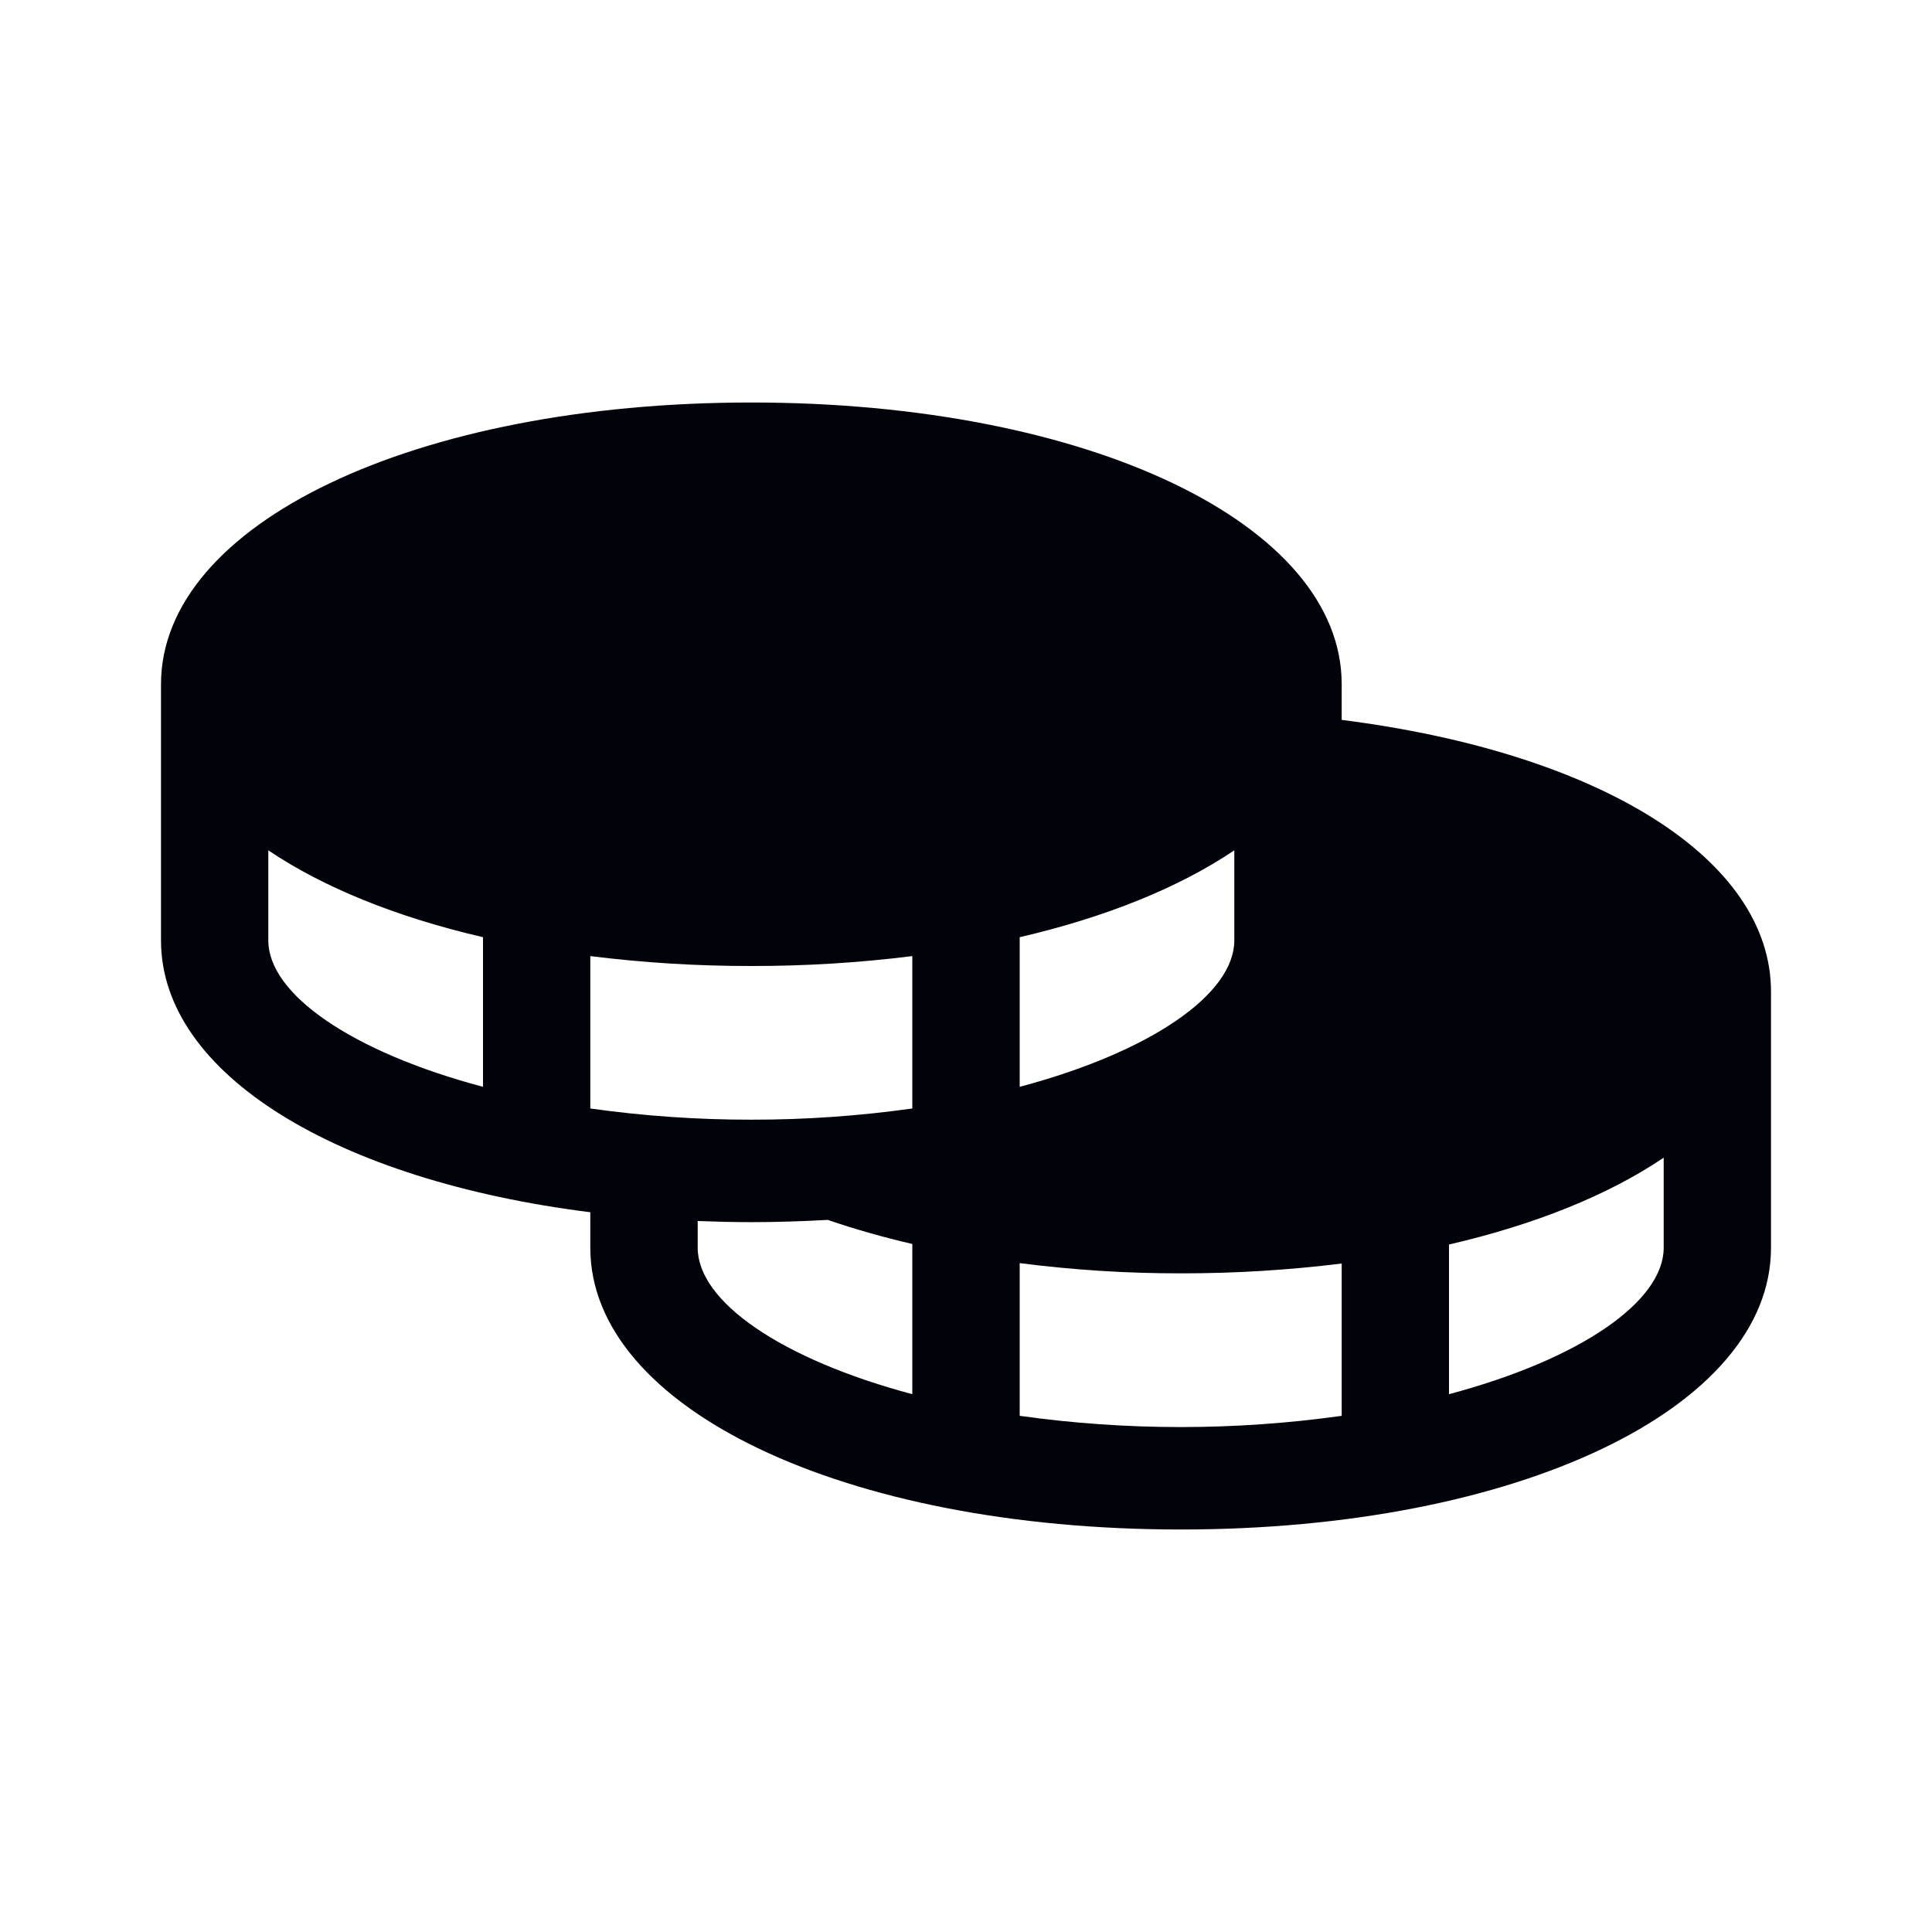
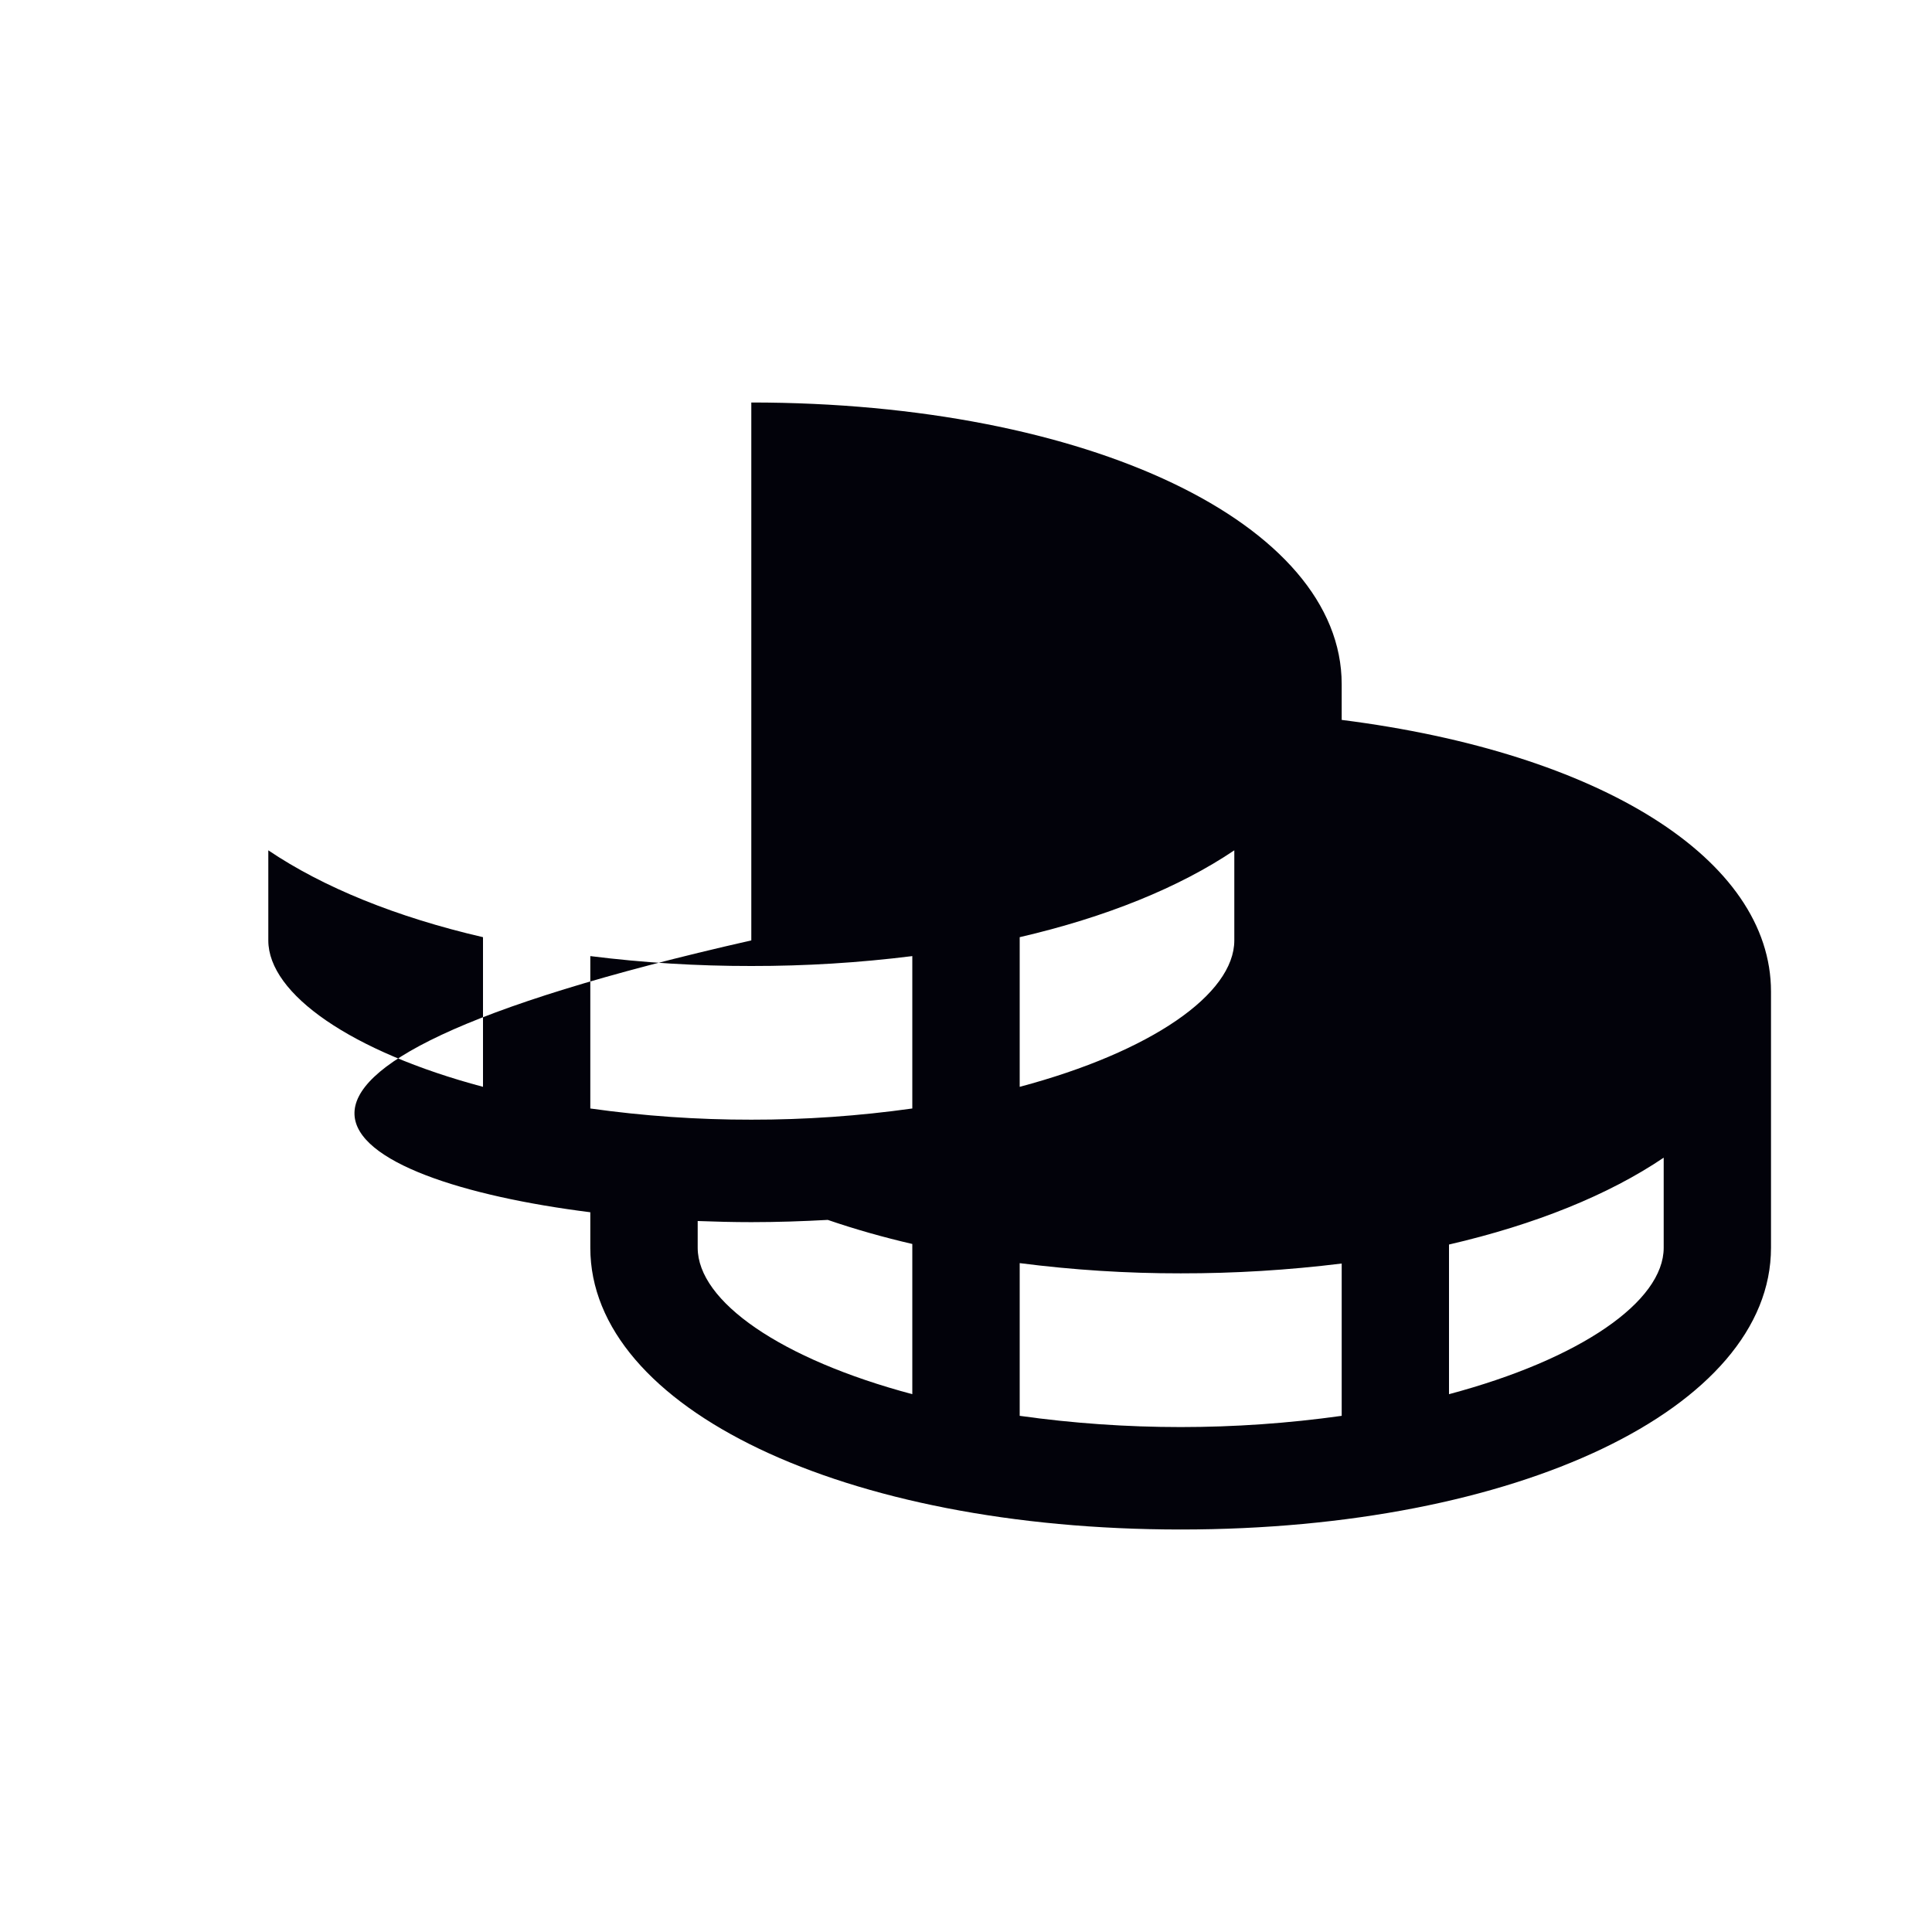
<svg xmlns="http://www.w3.org/2000/svg" width="24" height="24" viewBox="0 0 24 24" fill="none">
-   <path d="M16.667 8.943V8.5C16.667 6.505 13.514 5 9.333 5C5.152 5 2 6.505 2 8.5V11.682C2 13.344 4.188 14.664 7.333 15.059V15.5C7.333 17.495 10.486 19 14.667 19C18.848 19 22 17.495 22 15.5V12.318C22 10.672 19.882 9.35 16.667 8.943ZM6 13.501C4.367 13.066 3.333 12.349 3.333 11.682V10.563C4.013 11.022 4.924 11.393 6 11.642V13.501ZM12.667 11.642C13.742 11.393 14.653 11.022 15.333 10.563V11.682C15.333 12.349 14.299 13.066 12.667 13.501V11.642ZM11.333 17.319C9.701 16.884 8.667 16.167 8.667 15.5V15.168C8.886 15.176 9.107 15.182 9.333 15.182C9.657 15.182 9.973 15.171 10.283 15.154C10.627 15.272 10.978 15.371 11.333 15.453V17.319ZM11.333 13.77C10.671 13.863 10.003 13.91 9.333 13.909C8.664 13.91 7.995 13.863 7.333 13.77V11.877C7.996 11.96 8.665 12.001 9.333 12C10.002 12.001 10.67 11.96 11.333 11.877V13.77ZM16.667 17.588C15.34 17.774 13.993 17.774 12.667 17.588V15.691C13.33 15.776 13.998 15.819 14.667 15.818C15.335 15.819 16.003 15.778 16.667 15.696V17.588ZM20.667 15.5C20.667 16.167 19.633 16.884 18 17.319V15.46C19.076 15.211 19.987 14.841 20.667 14.381V15.5Z" fill="#02020A" />
+   <path d="M16.667 8.943V8.5C16.667 6.505 13.514 5 9.333 5V11.682C2 13.344 4.188 14.664 7.333 15.059V15.5C7.333 17.495 10.486 19 14.667 19C18.848 19 22 17.495 22 15.5V12.318C22 10.672 19.882 9.35 16.667 8.943ZM6 13.501C4.367 13.066 3.333 12.349 3.333 11.682V10.563C4.013 11.022 4.924 11.393 6 11.642V13.501ZM12.667 11.642C13.742 11.393 14.653 11.022 15.333 10.563V11.682C15.333 12.349 14.299 13.066 12.667 13.501V11.642ZM11.333 17.319C9.701 16.884 8.667 16.167 8.667 15.5V15.168C8.886 15.176 9.107 15.182 9.333 15.182C9.657 15.182 9.973 15.171 10.283 15.154C10.627 15.272 10.978 15.371 11.333 15.453V17.319ZM11.333 13.77C10.671 13.863 10.003 13.91 9.333 13.909C8.664 13.91 7.995 13.863 7.333 13.77V11.877C7.996 11.96 8.665 12.001 9.333 12C10.002 12.001 10.67 11.96 11.333 11.877V13.77ZM16.667 17.588C15.34 17.774 13.993 17.774 12.667 17.588V15.691C13.33 15.776 13.998 15.819 14.667 15.818C15.335 15.819 16.003 15.778 16.667 15.696V17.588ZM20.667 15.5C20.667 16.167 19.633 16.884 18 17.319V15.46C19.076 15.211 19.987 14.841 20.667 14.381V15.5Z" fill="#02020A" />
</svg>